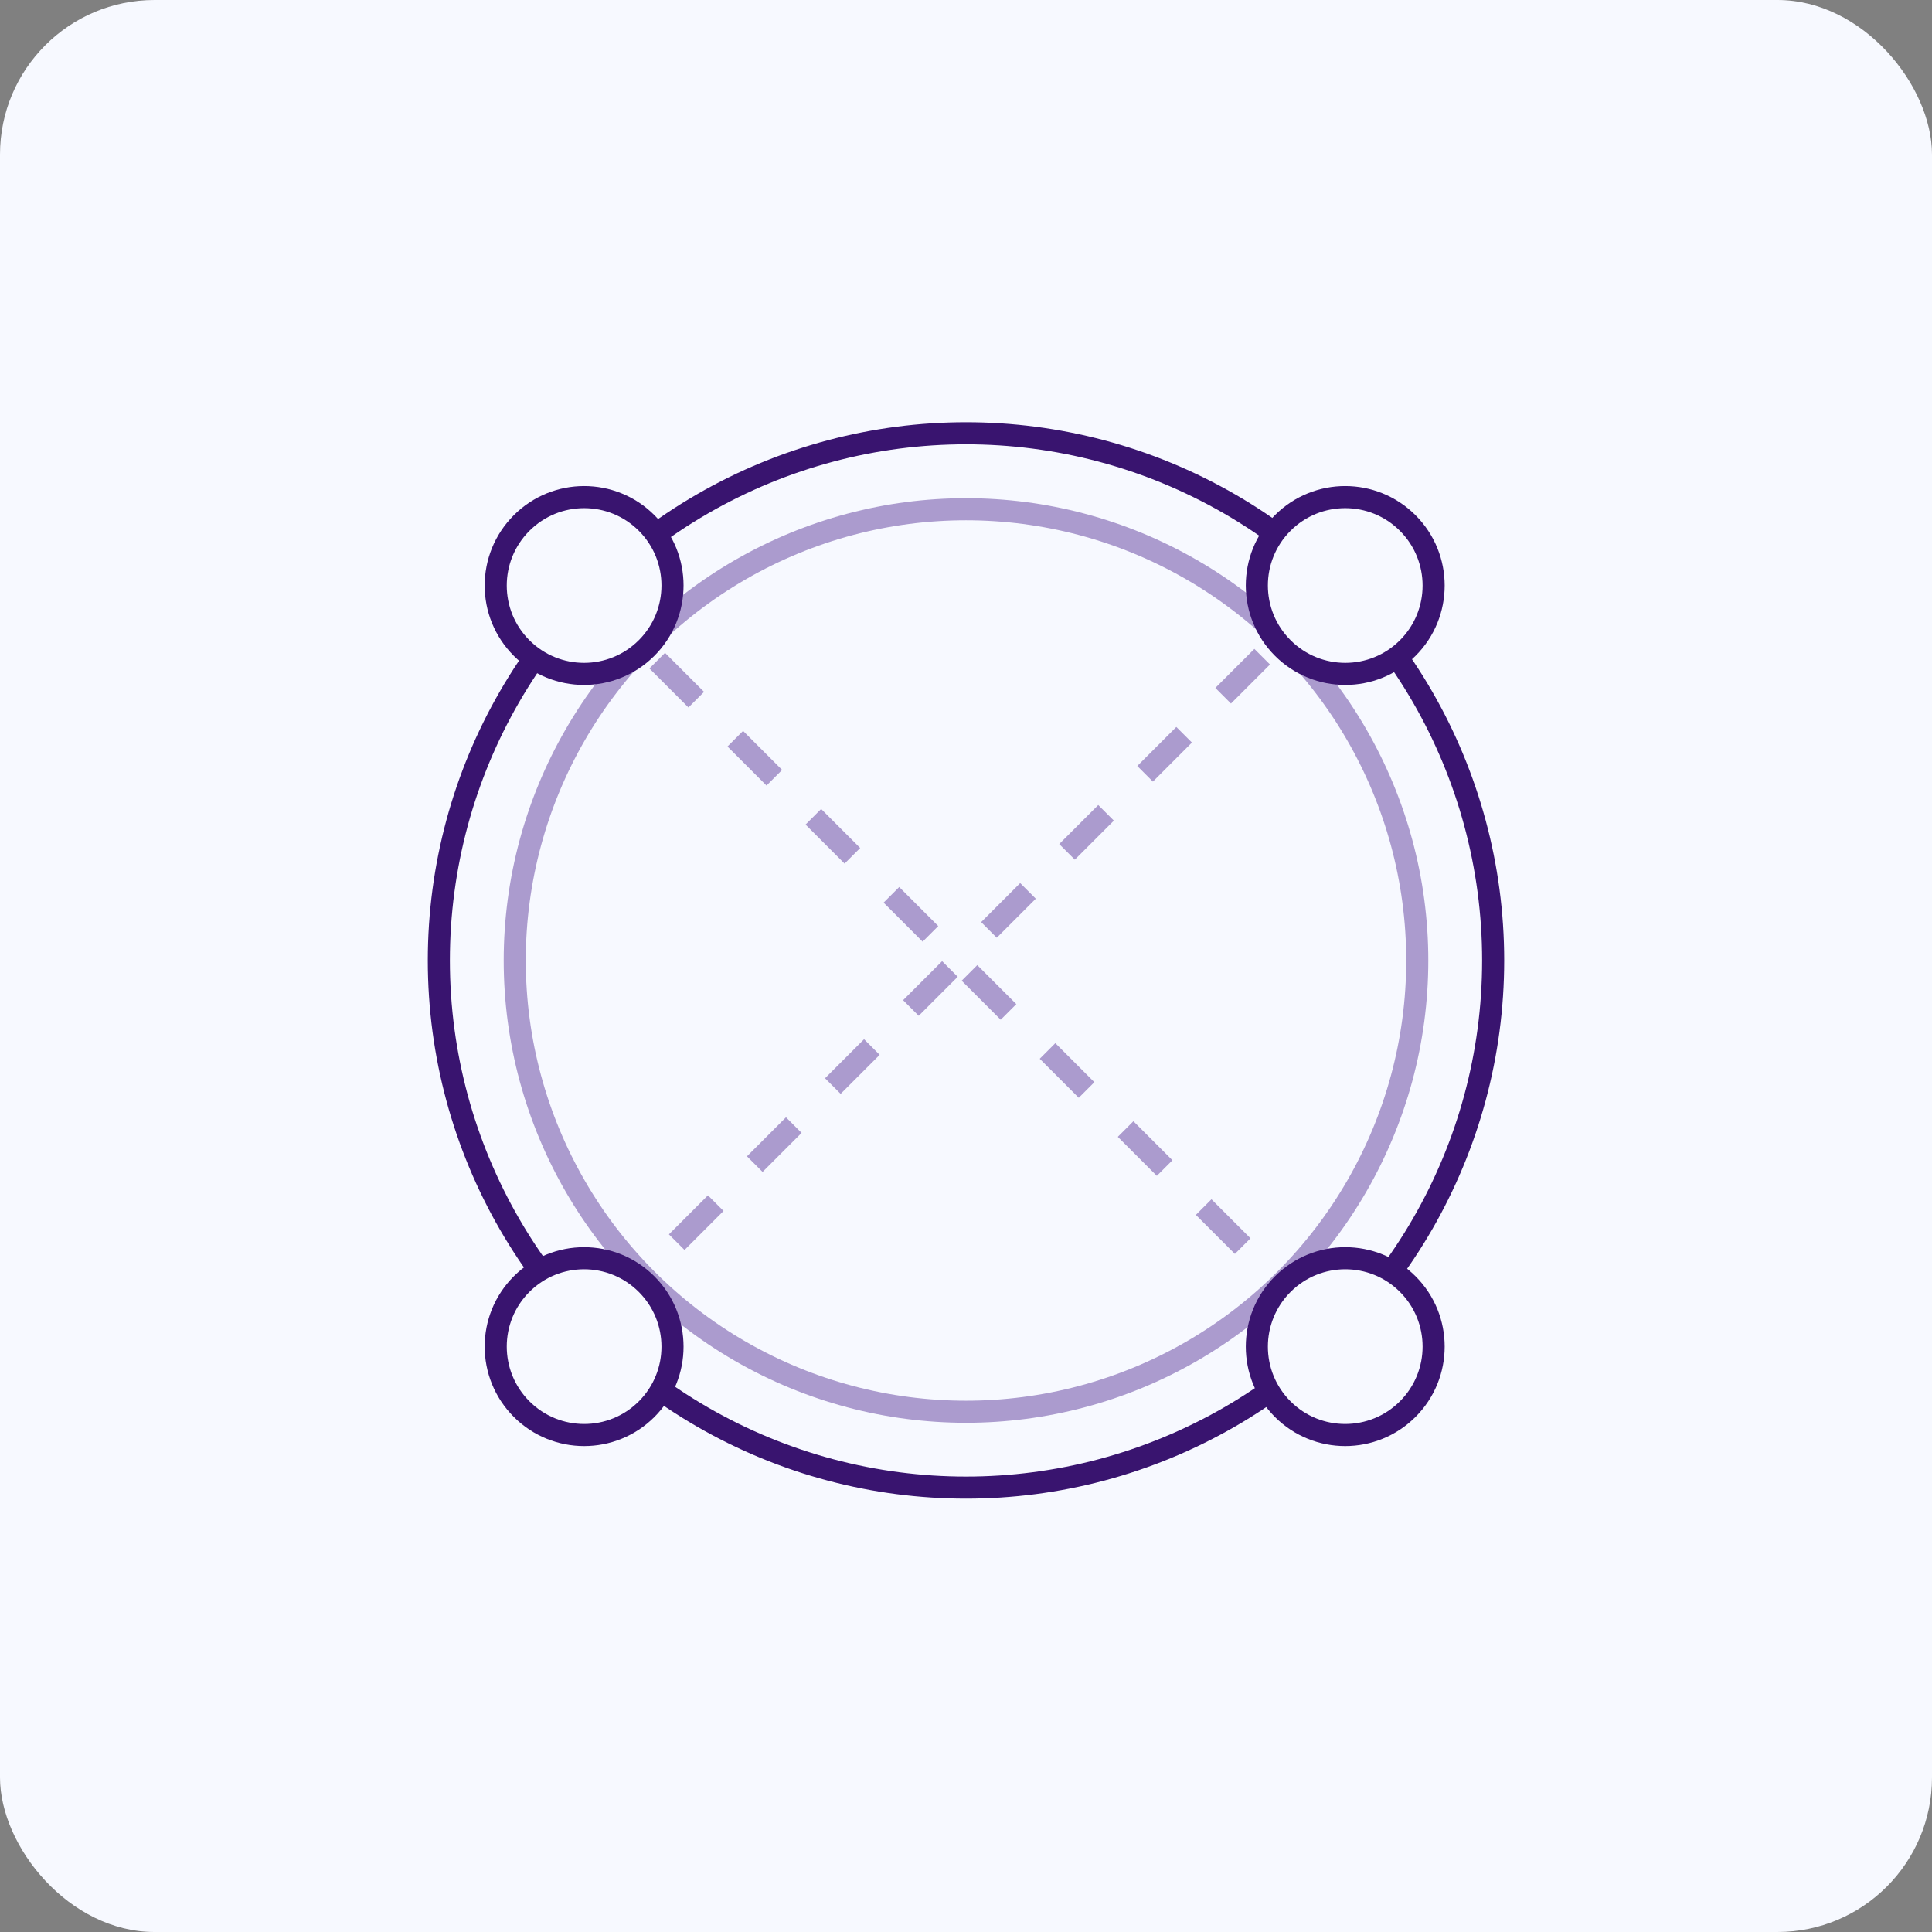
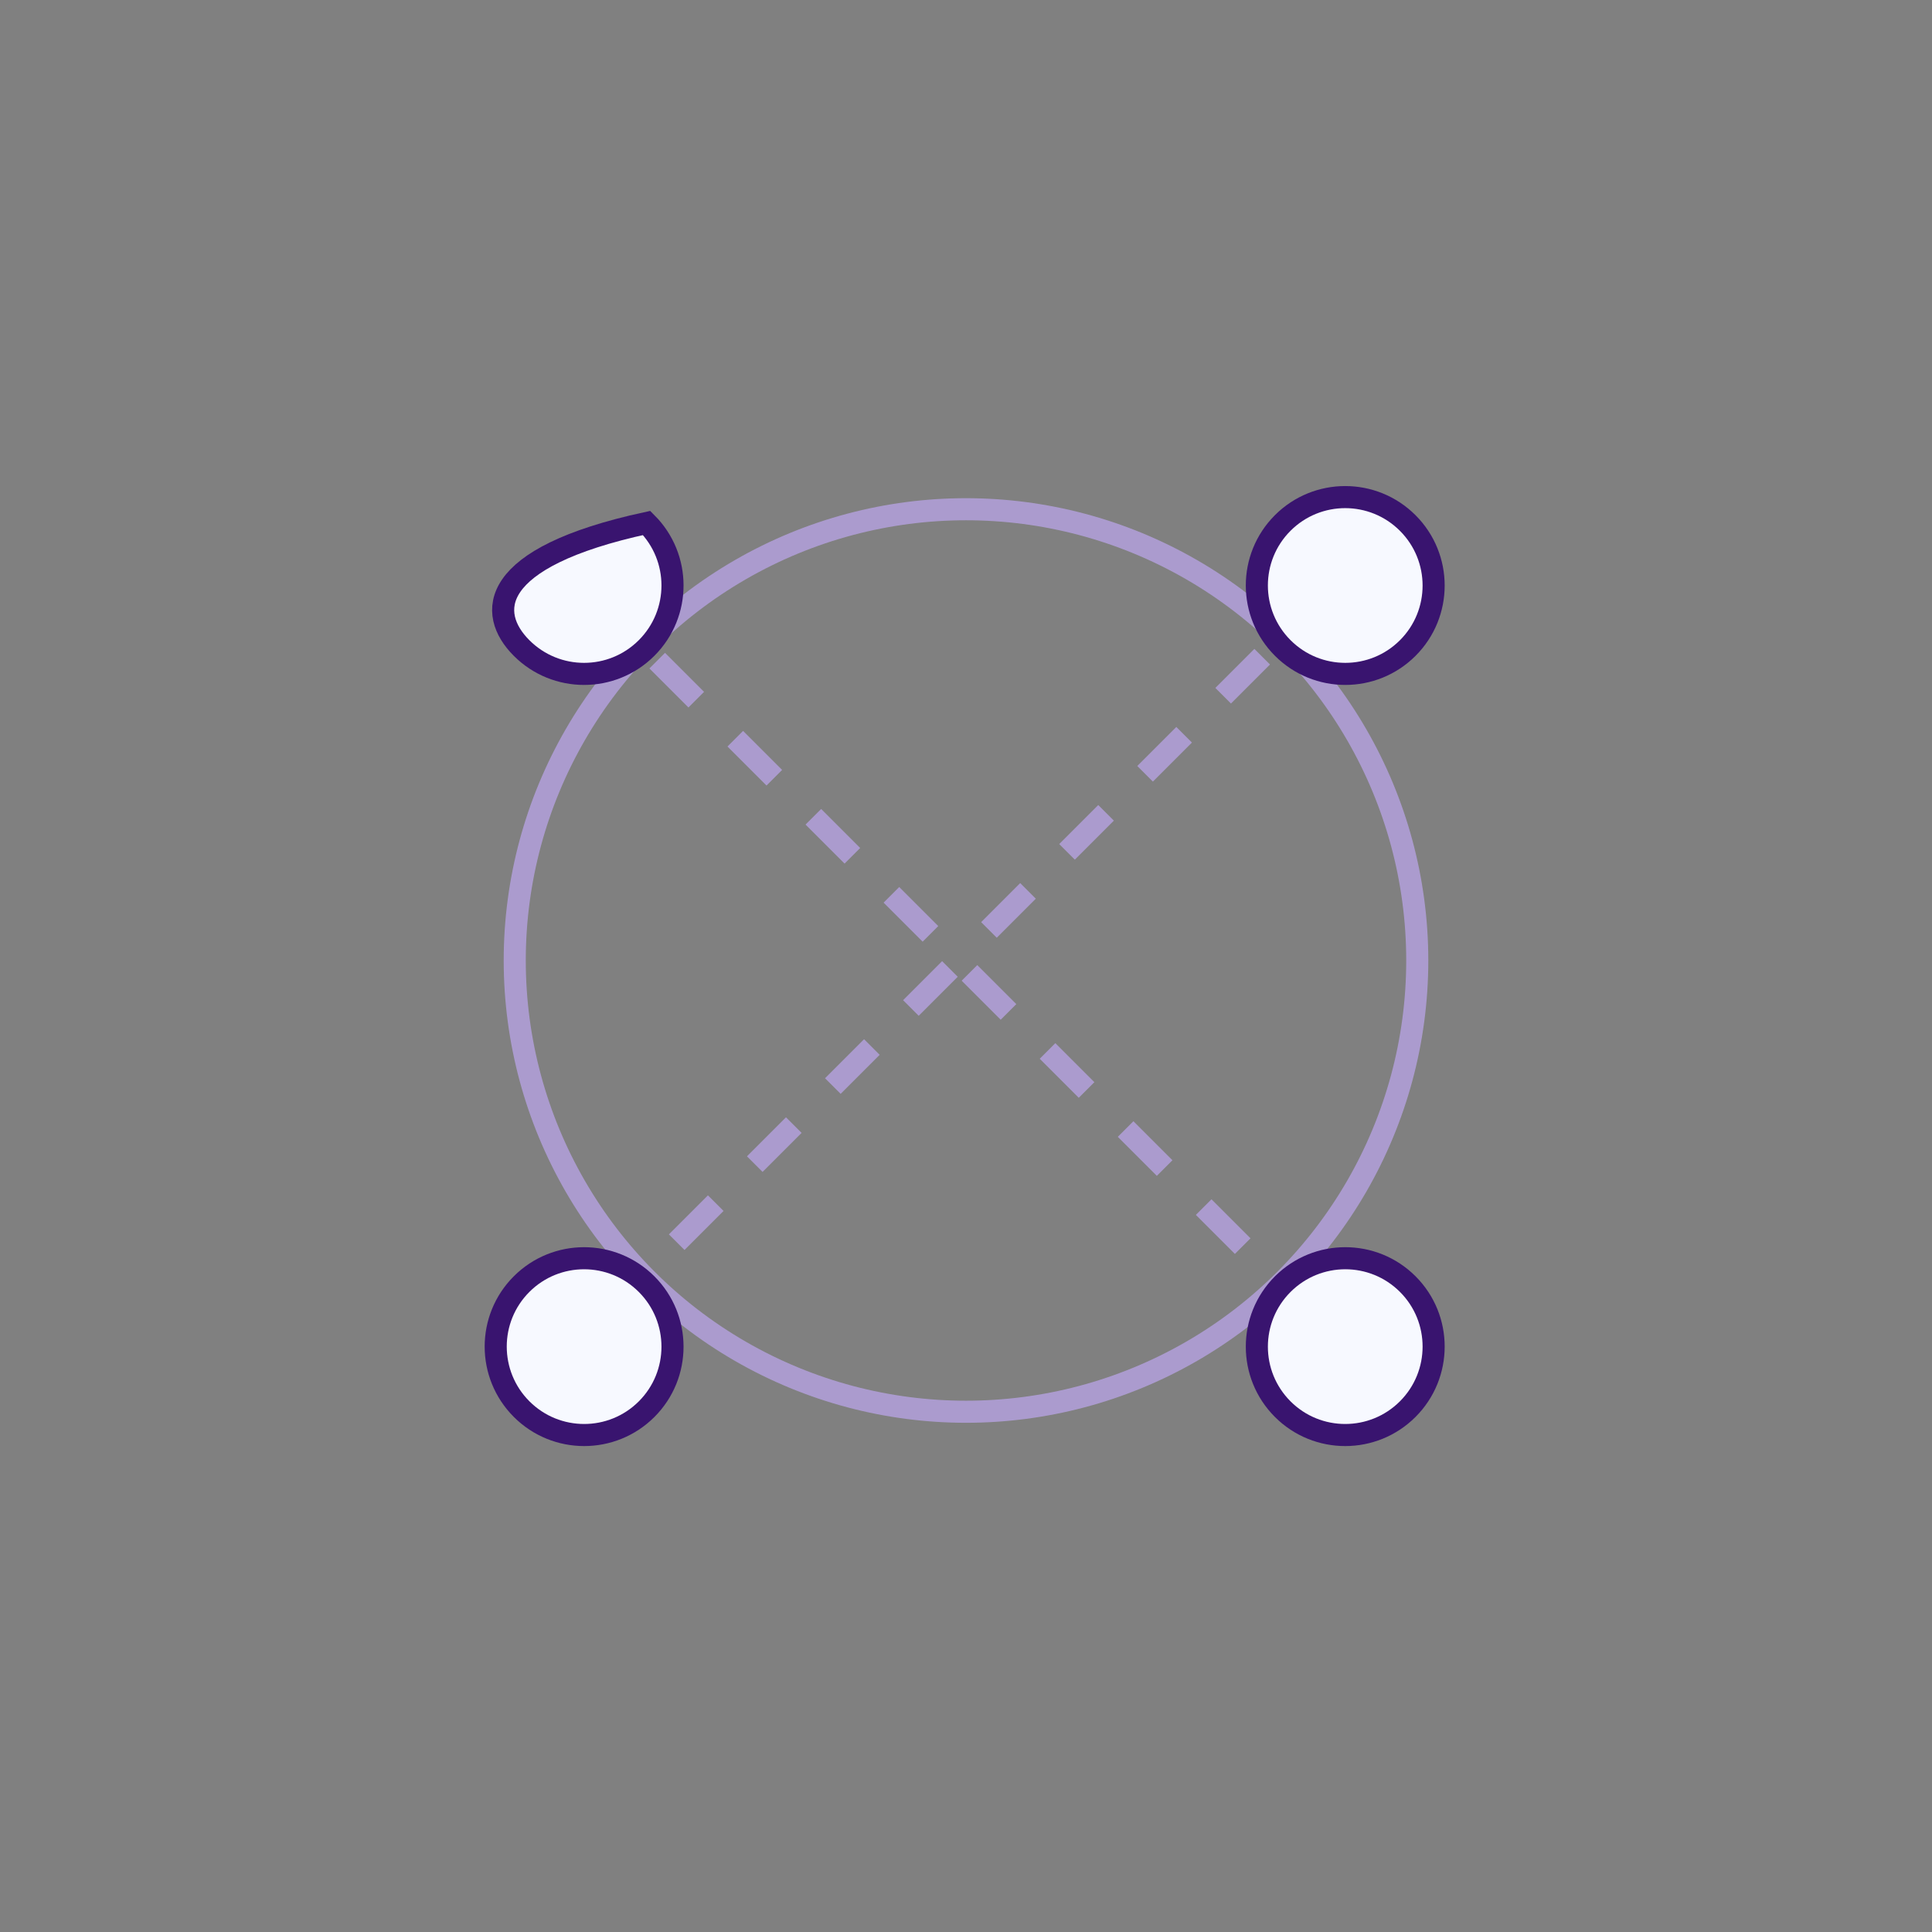
<svg xmlns="http://www.w3.org/2000/svg" width="350" height="350" viewBox="0 0 350 350" fill="none">
  <rect x="0" y="0" width="350" height="350" fill="#808080" stroke="none" />
-   <rect width="350" height="350" rx="28" fill="#F7F9FF" />
-   <circle cx="175" cy="173.993" r="95.5" stroke="#39146F" stroke-width="4" />
  <circle cx="175" cy="174.002" r="81.75" stroke="#AB9BCE" stroke-width="4" />
  <line x1="104.919" y1="105.538" x2="242.805" y2="243.424" stroke="#AB9BCE" stroke-width="4" stroke-dasharray="10 10" />
  <line x1="242.799" y1="104.825" x2="104.913" y2="242.711" stroke="#AB9BCE" stroke-width="4" stroke-dasharray="10 10" />
-   <path d="M117.143 94.742C110.891 88.49 100.752 88.493 94.496 94.748C88.24 101.004 88.238 111.143 94.49 117.395C100.742 123.648 110.882 123.645 117.137 117.389C123.393 111.134 123.396 100.994 117.143 94.742Z" fill="#F7F9FF" stroke="#39146F" stroke-width="4" stroke-miterlimit="10" />
+   <path d="M117.143 94.742C88.24 101.004 88.238 111.143 94.49 117.395C100.742 123.648 110.882 123.645 117.137 117.389C123.393 111.134 123.396 100.994 117.143 94.742Z" fill="#F7F9FF" stroke="#39146F" stroke-width="4" stroke-miterlimit="10" />
  <path d="M255.03 232.628C248.777 226.375 238.638 226.378 232.382 232.634C226.127 238.889 226.124 249.029 232.376 255.281C238.629 261.533 248.768 261.531 255.024 255.275C261.279 249.02 261.282 238.88 255.03 232.628Z" fill="#F7F9FF" stroke="#39146F" stroke-width="4" stroke-miterlimit="10" />
  <path d="M255.029 117.395C261.281 111.143 261.279 101.003 255.023 94.748C248.768 88.492 238.628 88.49 232.376 94.742C226.124 100.994 226.126 111.134 232.382 117.389C238.637 123.645 248.777 123.647 255.029 117.395Z" fill="#F7F9FF" stroke="#39146F" stroke-width="4" stroke-miterlimit="10" />
  <path d="M117.144 255.281C123.396 249.029 123.393 238.889 117.138 232.634C110.882 226.378 100.743 226.376 94.49 232.628C88.238 238.88 88.241 249.02 94.496 255.275C100.752 261.531 110.891 261.533 117.144 255.281Z" fill="#F7F9FF" stroke="#39146F" stroke-width="4" stroke-miterlimit="10" />
</svg>